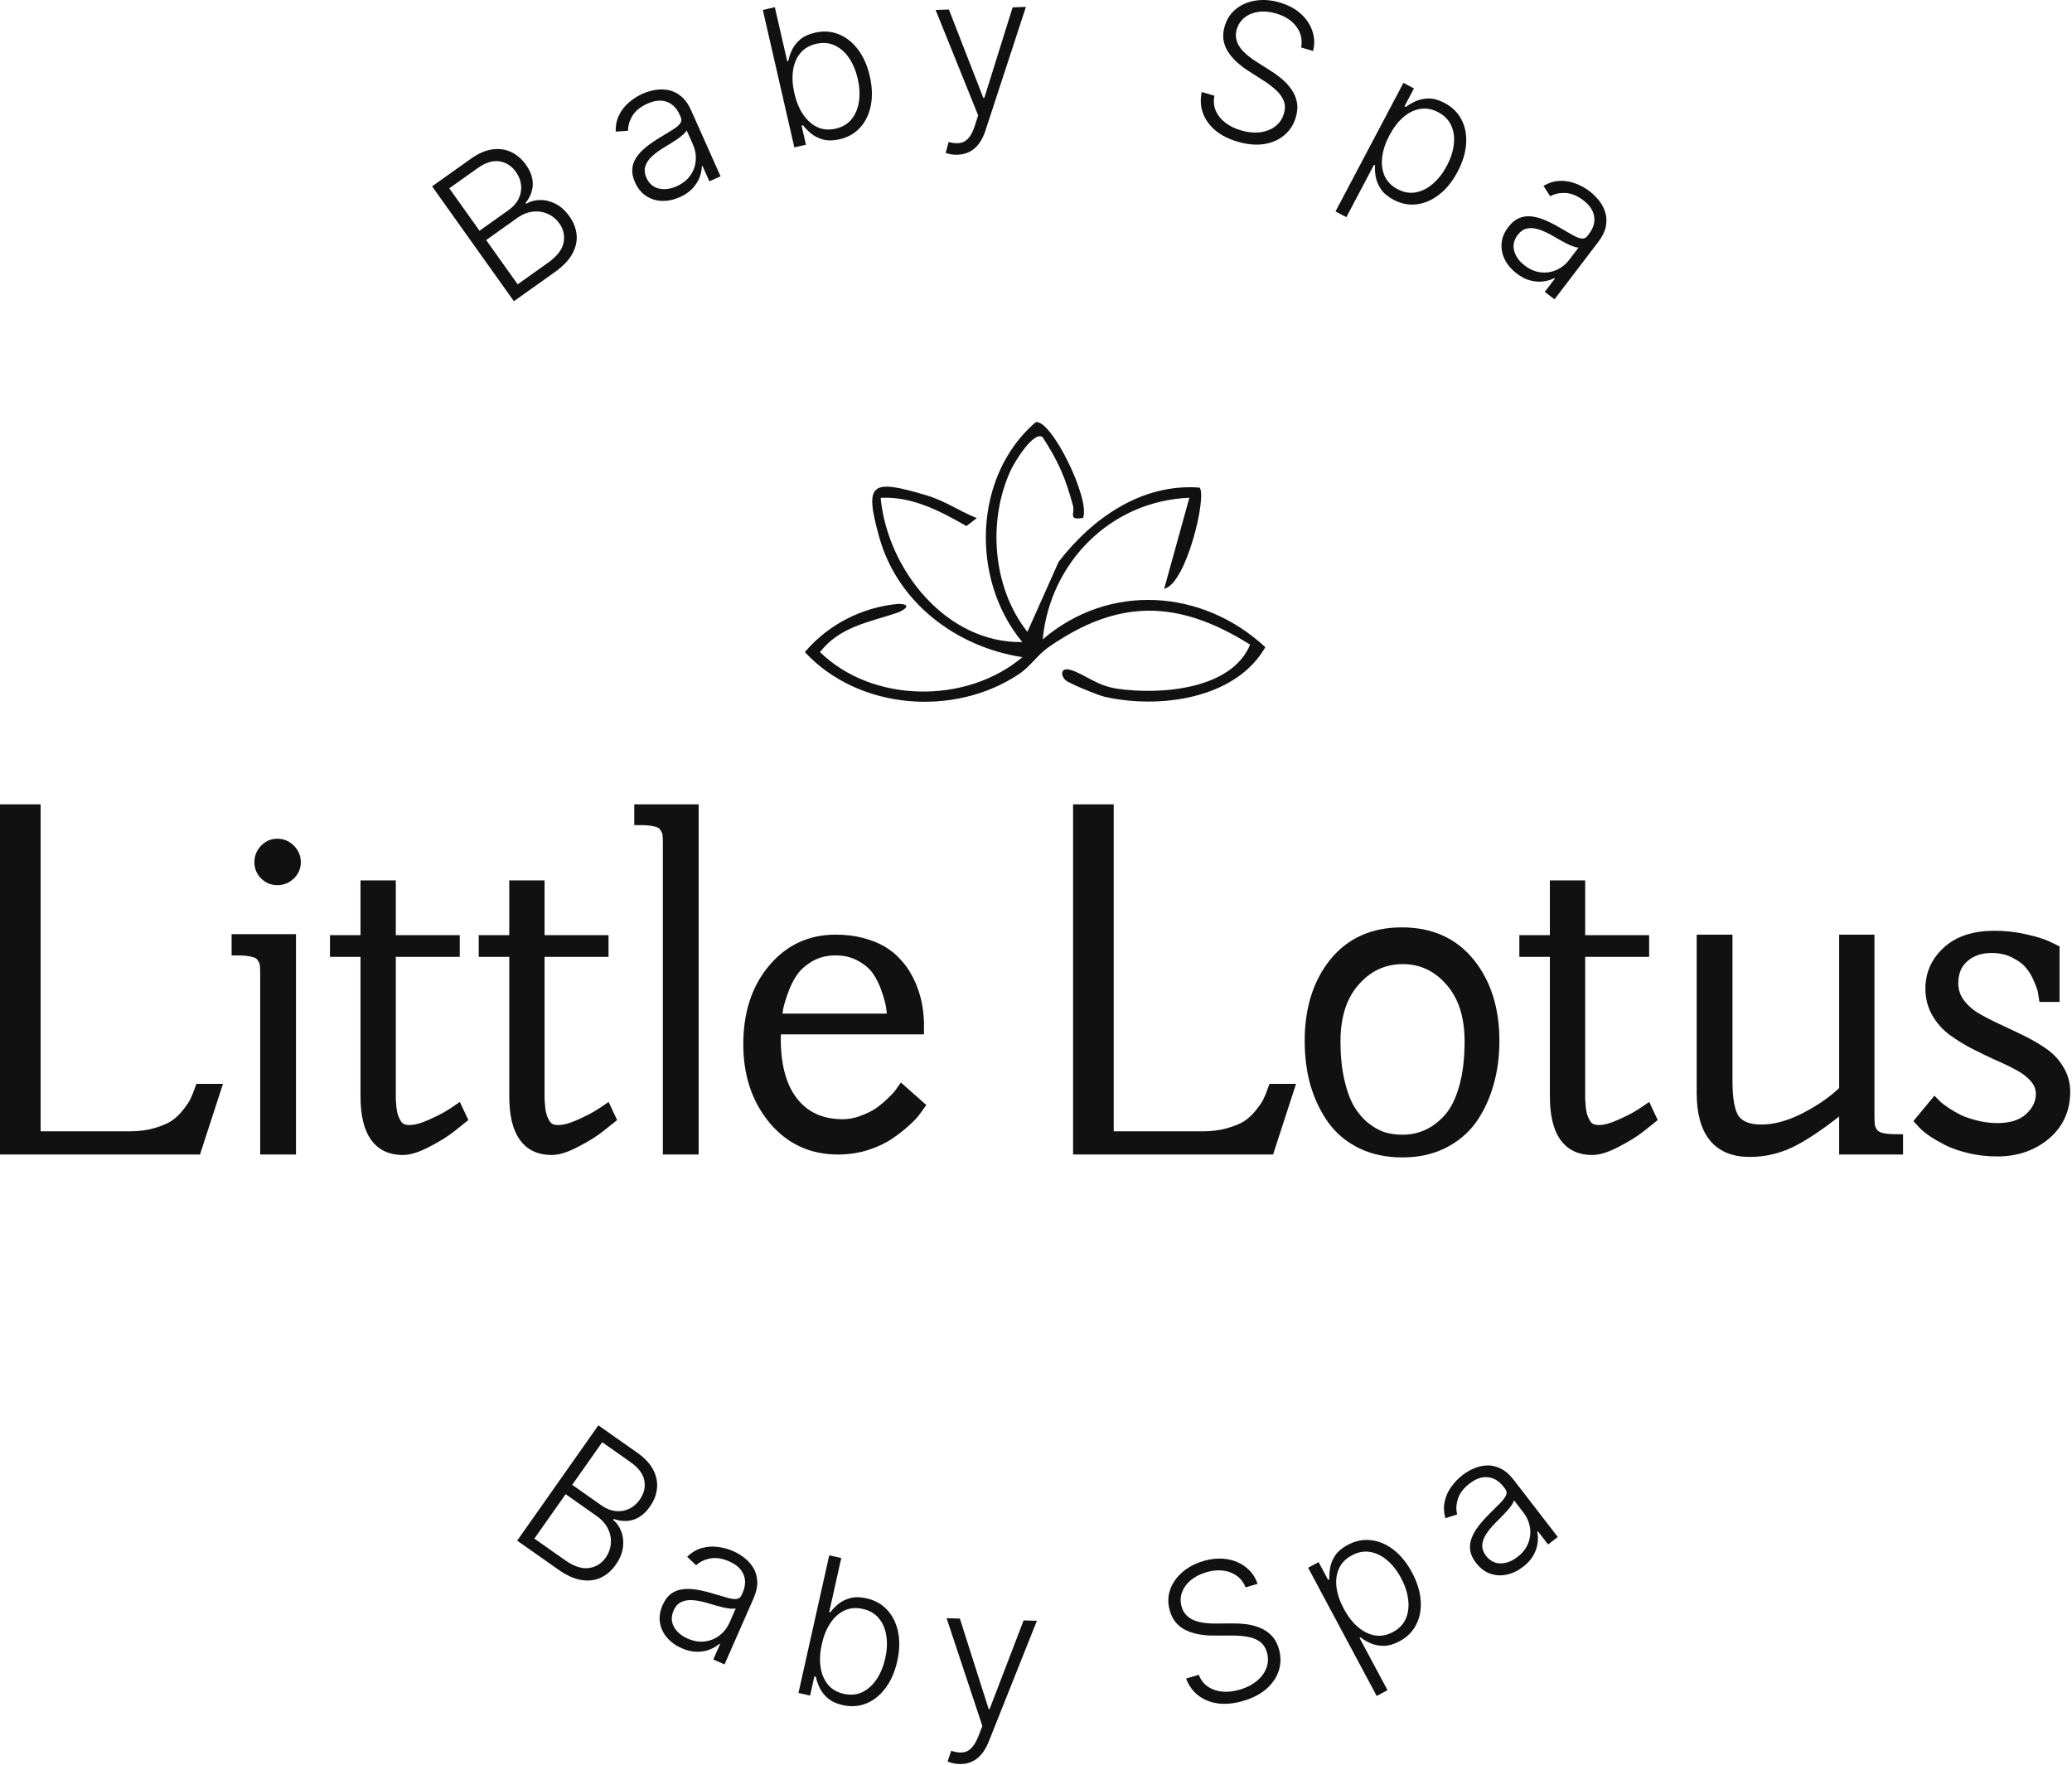
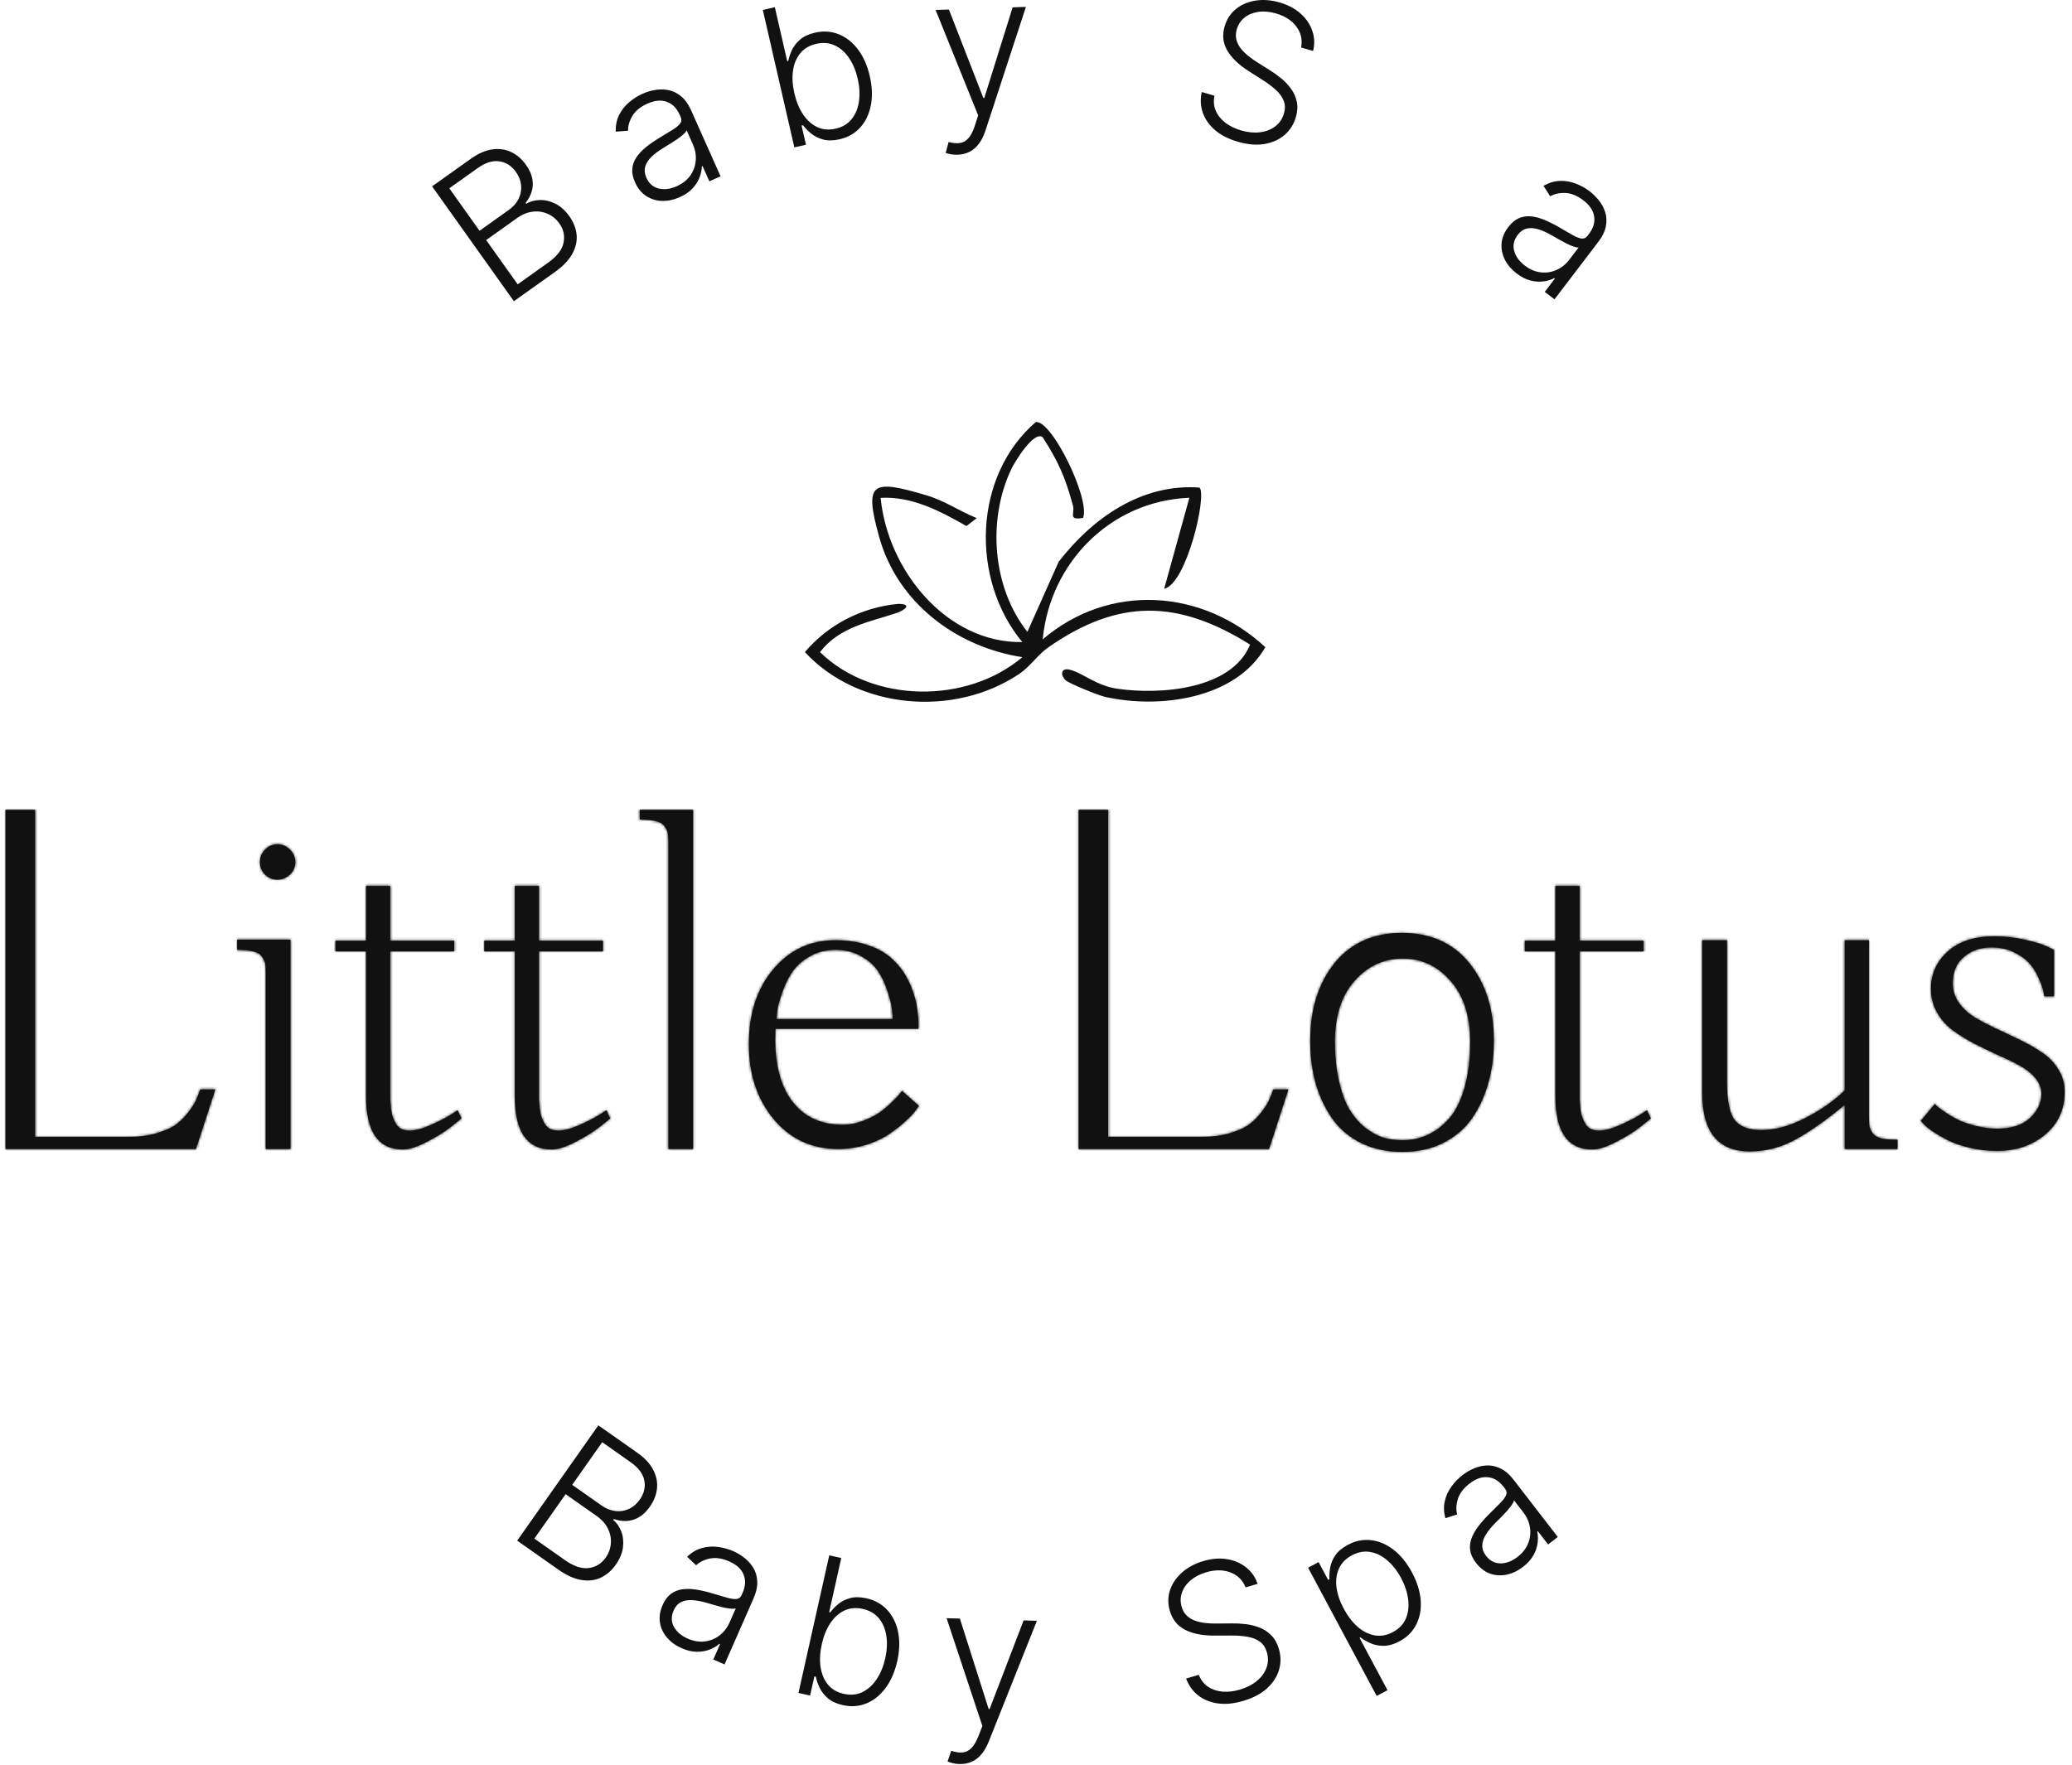
<svg xmlns="http://www.w3.org/2000/svg" width="805" height="686" viewBox="0 0 805 686" fill="none">
  <path d="M199.653 117.05L167.875 72.414L182.936 61.692C185.842 59.623 188.623 58.41 191.279 58.051C193.951 57.682 196.399 58.03 198.624 59.095C200.849 60.16 202.758 61.811 204.351 64.049C205.675 65.909 206.495 67.722 206.812 69.489C207.129 71.256 207.039 72.929 206.543 74.508C206.047 76.087 205.267 77.529 204.204 78.834L204.452 79.183C205.963 78.26 207.72 77.776 209.723 77.729C211.715 77.668 213.727 78.141 215.757 79.147C217.787 80.154 219.61 81.791 221.223 84.057C222.827 86.309 223.758 88.679 224.017 91.165C224.267 93.637 223.714 96.121 222.361 98.617C221.011 101.089 218.738 103.462 215.542 105.738L199.653 117.05ZM201.122 110.487L212.935 102.077C216.378 99.625 218.378 97.052 218.934 94.357C219.504 91.653 218.967 89.145 217.322 86.835C216.112 85.135 214.601 83.889 212.79 83.099C210.983 82.283 209.042 82.001 206.966 82.253C204.905 82.495 202.872 83.329 200.867 84.757L188.88 93.29L201.122 110.487ZM186.304 89.673L197.659 81.588C199.417 80.337 200.699 78.877 201.504 77.209C202.309 75.541 202.626 73.805 202.457 71.998C202.288 70.192 201.619 68.468 200.45 66.826C198.764 64.458 196.623 63.081 194.028 62.695C191.422 62.295 188.594 63.181 185.542 65.354L174.558 73.174L186.304 89.673Z" fill="#111111" />
  <path d="M264.083 76.621C261.819 77.631 259.554 78.114 257.288 78.07C255.016 78.009 252.951 77.387 251.095 76.203C249.232 75.003 247.763 73.198 246.688 70.787C245.859 68.93 245.512 67.21 245.646 65.627C245.78 64.044 246.308 62.558 247.232 61.17C248.156 59.782 249.392 58.459 250.94 57.202C252.489 55.945 254.264 54.714 256.265 53.509C258.25 52.311 259.924 51.291 261.287 50.449C262.666 49.6 263.643 48.793 264.22 48.028C264.797 47.263 264.874 46.408 264.453 45.463L264.061 44.583C262.92 42.026 261.257 40.356 259.072 39.572C256.896 38.766 254.383 38.998 251.532 40.27C248.828 41.475 246.886 43.054 245.706 45.006C244.543 46.951 243.978 48.882 244.013 50.8L239.219 51.151C239.151 48.721 239.594 46.561 240.547 44.671C241.494 42.764 242.776 41.128 244.393 39.763C246.003 38.38 247.761 37.264 249.667 36.414C251.1 35.775 252.674 35.298 254.389 34.982C256.12 34.66 257.86 34.664 259.61 34.997C261.352 35.314 263.006 36.109 264.57 37.384C266.128 38.642 267.466 40.526 268.584 43.035L279.95 68.519L275.601 70.459L272.953 64.522L272.684 64.641C272.657 65.981 272.363 67.402 271.801 68.902C271.24 70.402 270.335 71.831 269.085 73.189C267.835 74.547 266.168 75.691 264.083 76.621ZM262.893 72.377C265.206 71.345 266.981 69.939 268.217 68.157C269.454 66.375 270.15 64.434 270.307 62.333C270.473 60.208 270.098 58.12 269.183 56.067L266.763 50.643C266.576 51.098 266.153 51.618 265.497 52.204C264.856 52.782 264.083 53.391 263.177 54.03C262.279 54.645 261.371 55.235 260.452 55.801C259.532 56.368 258.704 56.874 257.965 57.321C255.964 58.526 254.337 59.739 253.086 60.961C251.834 62.184 251.027 63.461 250.665 64.795C250.295 66.112 250.448 67.528 251.124 69.043C252.141 71.323 253.744 72.727 255.932 73.255C258.113 73.767 260.434 73.474 262.893 72.377Z" fill="#111111" />
  <path d="M308.614 57.272L296.367 3.867L301.035 2.796L305.849 23.788L306.266 23.693C306.512 22.373 306.977 20.968 307.66 19.475C308.359 17.979 309.411 16.622 310.815 15.403C312.233 14.163 314.167 13.262 316.618 12.7C319.904 11.946 322.989 12.154 325.874 13.322C328.755 14.473 331.247 16.445 333.352 19.238C335.452 22.014 336.975 25.462 337.919 29.582C338.868 33.719 339.004 37.504 338.327 40.934C337.667 44.361 336.293 47.229 334.206 49.537C332.136 51.842 329.467 53.369 326.199 54.118C323.765 54.676 321.631 54.708 319.798 54.214C317.982 53.715 316.432 52.945 315.151 51.903C313.865 50.844 312.813 49.768 311.995 48.674L311.421 48.806L313.125 56.238L308.614 57.272ZM308.617 36.219C309.358 39.452 310.494 42.211 312.025 44.495C313.568 46.758 315.407 48.395 317.542 49.406C319.691 50.395 322.06 50.593 324.65 49.999C327.31 49.389 329.394 48.143 330.902 46.26C332.406 44.36 333.349 42.048 333.731 39.326C334.113 36.603 333.947 33.686 333.234 30.574C332.528 27.497 331.414 24.834 329.892 22.584C328.387 20.331 326.548 18.694 324.374 17.674C322.196 16.636 319.769 16.424 317.092 17.038C314.484 17.636 312.429 18.848 310.926 20.675C309.437 22.48 308.498 24.727 308.108 27.415C307.714 30.085 307.883 33.02 308.617 36.219Z" fill="#111111" />
  <path d="M372.037 60.123C371.093 60.156 370.207 60.097 369.381 59.947C368.555 59.796 367.898 59.623 367.409 59.425L368.549 55.183C370.188 55.627 371.638 55.756 372.899 55.57C374.16 55.402 375.264 54.793 376.209 53.743C377.156 52.712 377.977 51.149 378.673 49.055L380.027 44.833L363.502 3.878L368.662 3.702L382.045 38.071L382.419 38.058L393.422 2.855L398.582 2.678L382.829 50.84C382.166 52.844 381.322 54.523 380.298 55.879C379.274 57.252 378.069 58.284 376.683 58.974C375.315 59.681 373.767 60.064 372.037 60.123Z" fill="#111111" />
  <path d="M505.503 18.454C506.063 15.441 505.448 12.736 503.655 10.339C501.863 7.942 499.229 6.238 495.752 5.227C493.303 4.515 491.023 4.308 488.912 4.604C486.819 4.905 485.024 5.647 483.529 6.828C482.056 7.997 481.046 9.524 480.498 11.408C480.095 12.795 480.041 14.098 480.337 15.317C480.633 16.536 481.176 17.669 481.967 18.717C482.781 19.752 483.727 20.714 484.806 21.604C485.902 22.498 487.031 23.309 488.194 24.038L493.28 27.244C494.824 28.194 496.331 29.273 497.8 30.48C499.269 31.687 500.538 33.041 501.607 34.54C502.698 36.028 503.433 37.681 503.815 39.501C504.218 41.308 504.101 43.308 503.463 45.5C502.647 48.309 501.185 50.624 499.077 52.444C496.968 54.264 494.361 55.438 491.255 55.965C488.153 56.475 484.701 56.177 480.899 55.072C477.32 54.031 474.383 52.537 472.089 50.588C469.8 48.623 468.208 46.367 467.313 43.823C466.418 41.278 466.28 38.591 466.898 35.761L471.831 37.196C471.4 39.318 471.574 41.272 472.355 43.059C473.136 44.847 474.376 46.396 476.075 47.707C477.779 49.001 479.813 49.992 482.176 50.679C484.797 51.441 487.253 51.681 489.545 51.4C491.859 51.107 493.827 50.342 495.45 49.105C497.095 47.856 498.224 46.178 498.836 44.071C499.354 42.29 499.325 40.666 498.748 39.198C498.177 37.713 497.18 36.318 495.758 35.013C494.353 33.713 492.655 32.43 490.664 31.164L484.907 27.484C481.138 25.051 478.431 22.416 476.785 19.579C475.14 16.741 474.808 13.636 475.788 10.262C476.61 7.436 478.086 5.171 480.215 3.469C482.367 1.754 484.91 0.673 487.845 0.226C490.802 -0.233 493.898 0.008 497.135 0.949C500.407 1.9 503.127 3.341 505.296 5.271C507.465 7.202 508.98 9.435 509.84 11.97C510.723 14.492 510.827 17.105 510.153 19.806L505.503 18.454Z" fill="#111111" />
-   <path d="M518.863 82.172L545.25 32.208L549.343 34.37L545.682 41.301L546.179 41.564C547.258 40.742 548.539 39.996 550.022 39.327C551.514 38.642 553.193 38.289 555.06 38.267C556.944 38.253 558.997 38.833 561.221 40.007C564.218 41.59 566.419 43.761 567.826 46.521C569.257 49.274 569.849 52.39 569.604 55.871C569.383 59.345 568.286 62.951 566.312 66.689C564.33 70.442 561.962 73.398 559.209 75.554C556.472 77.719 553.56 78.995 550.472 79.381C547.399 79.775 544.38 79.19 541.415 77.624C539.223 76.466 537.594 75.101 536.528 73.53C535.477 71.967 534.799 70.368 534.492 68.733C534.21 67.092 534.115 65.59 534.21 64.227L533.831 64.027L523.074 84.396L518.863 82.172ZM539.806 52.6C538.257 55.533 537.316 58.364 536.984 61.094C536.676 63.815 537.001 66.256 537.958 68.416C538.939 70.568 540.605 72.264 542.955 73.505C545.368 74.78 547.752 75.192 550.108 74.742C552.488 74.284 554.711 73.149 556.778 71.336C558.861 69.531 560.647 67.217 562.138 64.394C563.613 61.602 564.508 58.858 564.823 56.16C565.154 53.471 564.829 51.03 563.849 48.838C562.877 46.63 561.176 44.885 558.747 43.602C556.382 42.353 554.033 41.93 551.703 42.333C549.38 42.72 547.194 43.804 545.144 45.586C543.118 47.36 541.338 49.698 539.806 52.6Z" fill="#111111" />
  <path d="M589.232 106.265C587.26 104.762 585.751 103.006 584.704 100.996C583.668 98.972 583.225 96.862 583.375 94.666C583.535 92.455 584.416 90.301 586.016 88.202C587.249 86.585 588.592 85.456 590.046 84.815C591.499 84.174 593.057 83.926 594.718 84.071C596.379 84.216 598.132 84.667 599.978 85.424C601.823 86.181 603.754 87.149 605.771 88.328C607.773 89.496 609.471 90.477 610.863 91.269C612.269 92.072 613.446 92.544 614.394 92.683C615.342 92.823 616.129 92.481 616.756 91.659L617.34 90.893C619.039 88.666 619.708 86.406 619.348 84.113C619.013 81.817 617.605 79.722 615.123 77.829C612.769 76.034 610.452 75.086 608.173 74.986C605.909 74.896 603.943 75.326 602.277 76.276L599.671 72.237C601.772 71.012 603.88 70.366 605.996 70.297C608.123 70.214 610.173 70.555 612.147 71.32C614.131 72.071 615.953 73.079 617.612 74.345C618.86 75.296 620.034 76.449 621.132 77.803C622.245 79.167 623.075 80.697 623.621 82.392C624.178 84.073 624.273 85.906 623.903 87.89C623.545 89.86 622.533 91.937 620.868 94.121L603.947 116.309L600.16 113.422L604.102 108.252L603.868 108.074C602.679 108.692 601.291 109.114 599.706 109.341C598.12 109.567 596.432 109.457 594.641 109.011C592.85 108.565 591.047 107.65 589.232 106.265ZM592.387 103.187C594.401 104.723 596.486 105.607 598.642 105.838C600.798 106.069 602.836 105.75 604.755 104.881C606.699 104.008 608.353 102.678 609.715 100.892L613.317 96.169C612.828 96.222 612.169 96.101 611.34 95.805C610.526 95.52 609.621 95.133 608.626 94.644C607.656 94.151 606.702 93.636 605.765 93.101C604.827 92.566 603.986 92.081 603.24 91.647C601.223 90.468 599.379 89.621 597.706 89.109C596.034 88.596 594.525 88.5 593.182 88.821C591.848 89.128 590.679 89.941 589.673 91.26C588.159 93.245 587.695 95.325 588.28 97.498C588.876 99.658 590.245 101.554 592.387 103.187Z" fill="#111111" />
  <path d="M200.931 598.677L232.466 553.87L247.584 564.51C250.501 566.563 252.57 568.783 253.792 571.169C255.027 573.566 255.513 575.99 255.248 578.443C254.983 580.896 254.06 583.245 252.48 585.491C251.166 587.358 249.728 588.735 248.167 589.621C246.605 590.506 244.998 590.978 243.343 591.035C241.689 591.092 240.07 590.836 238.486 590.267L238.24 590.617C239.612 591.735 240.653 593.231 241.363 595.105C242.083 596.964 242.305 599.018 242.031 601.267C241.756 603.517 240.818 605.779 239.217 608.055C237.626 610.315 235.701 611.981 233.442 613.053C231.193 614.109 228.667 614.414 225.863 613.967C223.083 613.516 220.089 612.161 216.88 609.903L200.931 598.677ZM207.609 597.881L219.467 606.227C222.924 608.66 226.015 609.691 228.741 609.319C231.482 608.958 233.668 607.618 235.301 605.298C236.502 603.592 237.174 601.753 237.318 599.782C237.486 597.807 237.107 595.883 236.18 594.009C235.267 592.145 233.804 590.505 231.791 589.088L219.758 580.619L207.609 597.881ZM222.314 576.987L233.713 585.01C235.477 586.252 237.28 586.975 239.121 587.18C240.961 587.385 242.705 587.107 244.352 586.347C246 585.587 247.403 584.383 248.563 582.735C250.237 580.357 250.824 577.881 250.325 575.305C249.836 572.715 248.06 570.341 244.997 568.186L233.97 560.425L222.314 576.987Z" fill="#111111" />
  <path d="M264.826 640.47C262.556 639.473 260.676 638.12 259.186 636.413C257.703 634.69 256.776 632.744 256.405 630.574C256.041 628.388 256.39 626.086 257.452 623.67C258.27 621.808 259.31 620.395 260.571 619.43C261.833 618.465 263.289 617.857 264.937 617.608C266.586 617.358 268.396 617.384 270.368 617.686C272.339 617.987 274.444 618.474 276.682 619.145C278.903 619.81 280.783 620.363 282.322 620.806C283.878 621.256 285.133 621.437 286.087 621.35C287.041 621.263 287.726 620.745 288.142 619.798L288.53 618.917C289.656 616.353 289.775 613.999 288.886 611.855C288.021 609.702 286.159 607.997 283.302 606.741C280.591 605.55 278.116 605.174 275.878 605.612C273.656 606.058 271.847 606.939 270.451 608.254L266.968 604.941C268.721 603.256 270.618 602.132 272.659 601.567C274.706 600.987 276.779 600.836 278.877 601.115C280.983 601.378 282.991 601.929 284.901 602.769C286.338 603.4 287.75 604.245 289.136 605.302C290.538 606.366 291.705 607.658 292.635 609.177C293.572 610.68 294.094 612.439 294.202 614.454C294.317 616.453 293.823 618.71 292.717 621.224L281.491 646.771L277.131 644.855L279.747 638.903L279.477 638.785C278.467 639.665 277.218 640.402 275.73 640.995C274.242 641.588 272.575 641.878 270.729 641.866C268.884 641.854 266.916 641.389 264.826 640.47ZM267.169 636.736C269.487 637.755 271.722 638.123 273.872 637.841C276.022 637.558 277.928 636.769 279.588 635.473C281.273 634.167 282.567 632.486 283.471 630.428L285.86 624.991C285.398 625.158 284.729 625.195 283.853 625.102C282.995 625.017 282.024 624.854 280.942 624.612C279.883 624.361 278.836 624.086 277.798 623.786C276.761 623.486 275.829 623.213 275.002 622.966C272.765 622.295 270.773 621.906 269.027 621.801C267.281 621.696 265.792 621.958 264.561 622.586C263.338 623.198 262.393 624.263 261.725 625.781C260.721 628.067 260.758 630.198 261.839 632.173C262.926 634.131 264.703 635.652 267.169 636.736Z" fill="#111111" />
  <path d="M310.214 657.861L322.175 604.391L326.848 605.436L322.147 626.453L322.565 626.547C323.355 625.463 324.38 624.394 325.639 623.342C326.916 622.293 328.45 621.521 330.242 621.027C332.055 620.518 334.189 620.539 336.643 621.088C339.933 621.823 342.628 623.34 344.727 625.637C346.831 627.917 348.231 630.771 348.926 634.198C349.626 637.608 349.514 641.375 348.591 645.5C347.665 649.643 346.157 653.116 344.067 655.92C341.995 658.728 339.52 660.724 336.642 661.908C333.781 663.096 330.714 663.324 327.442 662.592C325.005 662.047 323.066 661.156 321.625 659.92C320.201 658.688 319.135 657.325 318.427 655.833C317.723 654.323 317.237 652.898 316.97 651.559L316.396 651.431L314.731 658.871L310.214 657.861ZM319.289 638.864C318.565 642.101 318.401 645.08 318.798 647.801C319.216 650.508 320.17 652.777 321.661 654.61C323.173 656.428 325.226 657.628 327.82 658.208C330.483 658.803 332.9 658.577 335.072 657.527C337.248 656.46 339.095 654.781 340.613 652.488C342.131 650.196 343.239 647.492 343.935 644.377C344.625 641.296 344.767 638.412 344.362 635.727C343.975 633.045 343.021 630.775 341.499 628.918C339.981 627.043 337.882 625.806 335.201 625.206C332.59 624.622 330.213 624.831 328.07 625.832C325.949 626.819 324.133 628.442 322.623 630.699C321.116 632.94 320.005 635.661 319.289 638.864Z" fill="#111111" />
  <path d="M372.729 685.479C371.784 685.452 370.904 685.337 370.09 685.135C369.275 684.933 368.63 684.718 368.154 684.49L369.56 680.329C371.168 680.875 372.607 681.095 373.877 680.989C375.146 680.901 376.286 680.363 377.296 679.375C378.305 678.405 379.223 676.897 380.05 674.852L381.669 670.723L367.762 628.807L372.923 628.957L384.109 664.103L384.483 664.113L397.687 629.675L402.848 629.825L384.086 676.896C383.297 678.853 382.349 680.476 381.241 681.765C380.133 683.071 378.865 684.024 377.438 684.625C376.028 685.245 374.459 685.529 372.729 685.479Z" fill="#111111" />
  <path d="M483.945 616.838C482.788 613.999 480.807 612.056 478.004 611.009C475.2 609.961 472.063 609.951 468.592 610.98C466.146 611.705 464.116 612.762 462.5 614.153C460.902 615.538 459.793 617.132 459.173 618.934C458.566 620.714 458.541 622.544 459.099 624.425C459.51 625.81 460.169 626.936 461.076 627.802C461.984 628.667 463.054 629.327 464.286 629.78C465.53 630.211 466.846 630.51 468.234 630.675C469.64 630.835 471.029 630.907 472.4 630.891L478.412 630.839C480.225 630.804 482.076 630.897 483.965 631.119C485.853 631.34 487.652 631.793 489.362 632.477C491.084 633.139 492.596 634.132 493.901 635.457C495.217 636.759 496.199 638.505 496.848 640.694C497.68 643.499 497.7 646.236 496.911 648.907C496.121 651.578 494.562 653.975 492.233 656.098C489.9 658.203 486.835 659.819 483.038 660.944C479.464 662.003 476.186 662.333 473.202 661.934C470.214 661.518 467.656 660.481 465.528 658.823C463.399 657.166 461.831 654.98 460.821 652.266L465.746 650.806C466.531 652.824 467.734 654.374 469.357 655.456C470.98 656.538 472.86 657.171 474.999 657.356C477.132 657.523 479.378 657.257 481.738 656.558C484.355 655.782 486.551 654.657 488.327 653.182C490.116 651.684 491.358 649.976 492.055 648.058C492.764 646.118 492.806 644.097 492.183 641.993C491.656 640.215 490.753 638.864 489.475 637.941C488.191 637 486.599 636.365 484.697 636.036C482.812 635.702 480.689 635.54 478.33 635.551L471.498 635.567C467.012 635.558 463.31 634.804 460.392 633.306C457.474 631.809 455.516 629.375 454.517 626.007C453.681 623.185 453.698 620.482 454.569 617.899C455.453 615.293 457.008 613.009 459.235 611.046C461.475 609.062 464.211 607.591 467.443 606.633C470.709 605.665 473.776 605.406 476.645 605.858C479.513 606.31 481.995 607.37 484.089 609.038C486.195 610.683 487.695 612.824 488.588 615.461L483.945 616.838Z" fill="#111111" />
  <path d="M534.862 659.028L508.214 609.202L512.295 607.019L515.992 613.932L516.487 613.667C516.41 612.312 516.509 610.833 516.784 609.23C517.051 607.611 517.697 606.021 518.724 604.461C519.766 602.892 521.396 601.515 523.613 600.329C526.602 598.73 529.633 598.12 532.708 598.499C535.789 598.853 538.704 600.105 541.453 602.256C544.208 604.383 546.583 607.31 548.576 611.037C550.578 614.78 551.703 618.396 551.951 621.884C552.214 625.364 551.642 628.492 550.234 631.267C548.842 634.035 546.667 636.209 543.71 637.79C541.524 638.96 539.482 639.546 537.583 639.551C535.699 639.547 533.995 639.214 532.468 638.554C530.949 637.87 529.652 637.108 528.575 636.267L528.198 636.469L539.062 656.782L534.862 659.028ZM522.069 625.123C523.633 628.049 525.454 630.413 527.53 632.215C529.614 633.993 531.818 635.089 534.144 635.504C536.477 635.895 538.815 635.463 541.158 634.21C543.564 632.923 545.24 631.177 546.185 628.973C547.137 626.744 547.44 624.266 547.094 621.539C546.763 618.803 545.845 616.027 544.339 613.212C542.85 610.428 541.076 608.151 539.017 606.38C536.973 604.601 534.768 603.505 532.403 603.091C530.029 602.662 527.631 603.095 525.209 604.39C522.85 605.652 521.185 607.361 520.215 609.519C519.237 611.66 518.912 614.079 519.242 616.775C519.579 619.447 520.521 622.23 522.069 625.123Z" fill="#111111" />
  <path d="M591.709 608.866C589.746 610.381 587.658 611.383 585.446 611.873C583.223 612.35 581.07 612.231 578.987 611.517C576.894 610.789 575.041 609.381 573.429 607.291C572.187 605.681 571.444 604.091 571.202 602.521C570.959 600.951 571.123 599.383 571.694 597.816C572.265 596.249 573.155 594.672 574.364 593.086C575.573 591.5 577.008 589.886 578.67 588.244C580.317 586.612 581.704 585.227 582.83 584.088C583.97 582.938 584.731 581.923 585.111 581.044C585.492 580.165 585.366 579.316 584.734 578.496L584.146 577.734C582.435 575.517 580.426 574.285 578.118 574.038C575.813 573.766 573.425 574.584 570.954 576.49C568.61 578.299 567.094 580.291 566.406 582.465C565.733 584.629 565.639 586.639 566.125 588.495L561.548 589.965C560.909 587.619 560.831 585.415 561.313 583.354C561.784 581.278 562.645 579.386 563.896 577.678C565.135 575.956 566.581 574.458 568.233 573.183C569.476 572.224 570.893 571.39 572.485 570.679C574.091 569.958 575.784 569.553 577.563 569.465C579.331 569.362 581.126 569.746 582.946 570.617C584.756 571.473 586.5 572.989 588.177 575.164L605.223 597.257L601.452 600.166L597.481 595.019L597.248 595.198C597.537 596.507 597.585 597.957 597.393 599.547C597.201 601.137 596.657 602.739 595.762 604.353C594.867 605.967 593.516 607.472 591.709 608.866ZM589.553 605.021C591.558 603.474 592.952 601.689 593.734 599.666C594.517 597.644 594.737 595.593 594.394 593.514C594.055 591.41 593.199 589.469 591.827 587.69L588.198 582.987C588.123 583.473 587.835 584.078 587.335 584.802C586.849 585.515 586.24 586.289 585.51 587.123C584.782 587.932 584.038 588.72 583.278 589.486C582.518 590.253 581.832 590.94 581.219 591.548C579.558 593.19 578.263 594.753 577.334 596.235C576.405 597.718 575.922 599.149 575.884 600.531C575.834 601.898 576.317 603.238 577.33 604.551C578.855 606.528 580.743 607.516 582.994 607.513C585.235 607.497 587.421 606.666 589.553 605.021Z" fill="#111111" />
  <path d="M420.793 201.251C414.756 202.254 417.706 199.619 416.86 196.453C413.891 185.501 411.197 179.366 405.043 169.829C401.543 167.411 394.208 179.562 392.93 182.237C383.551 201.959 385.517 228.327 399.163 245.532L411.296 218.319C424.332 201.408 443.523 187.782 466.038 189.473C469.026 192.481 460.965 226.931 452.293 228.799L462.085 193.425C431.509 194.664 407.972 218.554 405.102 248.462C430.86 226.42 467.099 228.74 491.6 251.49C479.979 271.802 450.012 275.578 429.032 270.721C426.652 270.17 415.071 265.49 413.891 264.232C411.728 261.931 412.416 259.316 415.857 260.299C421.343 261.872 425.905 266.434 434.105 267.634C450.543 270.033 478.445 268.086 485.681 250.487C457.563 232.889 434.459 232.574 407.206 251.608C403.076 254.499 400.323 258.982 395.899 261.931C370.77 278.763 333.489 275.833 312.705 253.398C321.809 242.642 334.924 235.956 349.003 234.659C354.843 234.718 351.166 237.234 348.511 238.139C337.677 241.796 326.193 243.527 318.584 253.398C339.034 273.375 375.646 273.631 397.197 255.364C371.517 251.412 348.688 234.206 341.59 208.723C335.651 187.388 338.503 186.11 359.837 192.442C367.368 194.683 372.5 198.537 379.5 201.33L375.469 204.417C365.244 198.596 354.39 192.796 342.14 193.464C344.854 221.543 367.781 249.996 397.177 249.504C376.944 225.083 378.104 184.95 402.388 164.029C408.503 162.927 423.664 193.917 420.793 201.231V201.251Z" fill="#111111" />
  <mask id="path-4-outside-1_23_162" maskUnits="userSpaceOnUse" x="-0.848" y="311.703" width="806" height="139" fill="black">
-     <rect fill="white" x="-0.848" y="311.703" width="806" height="139" />
    <path d="M2.152 446.48V314.703H13.636V441.774H50.345C54.11 441.774 57.499 441.335 60.511 440.456C63.586 439.578 66.033 438.542 67.853 437.35C69.672 436.095 71.304 434.558 72.747 432.738C74.253 430.855 75.32 429.255 75.948 427.937C76.575 426.62 77.203 425.082 77.83 423.325H83.666L76.136 446.48H2.152Z" />
    <path d="M103.244 446.48V378.333C103.244 376.638 103.181 375.383 103.056 374.568C102.93 373.752 102.523 372.842 101.832 371.838C101.205 370.834 100.107 370.144 98.538 369.767C96.969 369.328 94.836 369.108 92.137 369.108V365.155H112.845V446.48H103.244ZM102.962 339.835C101.644 338.517 100.985 336.917 100.985 335.034C100.985 333.152 101.644 331.52 102.962 330.14C104.28 328.759 105.88 328.069 107.762 328.069C109.645 328.069 111.276 328.759 112.657 330.14C114.037 331.52 114.728 333.152 114.728 335.034C114.728 336.917 114.037 338.517 112.657 339.835C111.276 341.153 109.645 341.812 107.762 341.812C105.88 341.812 104.28 341.153 102.962 339.835Z" />
    <path d="M151.625 344.259V365.531H176.475V369.673H151.625V423.325C151.625 424.894 151.625 426.18 151.625 427.184C151.688 428.188 151.782 429.412 151.908 430.855C152.096 432.236 152.347 433.365 152.661 434.244C152.974 435.06 153.382 435.907 153.884 436.785C154.449 437.664 155.171 438.323 156.049 438.762C156.928 439.138 157.963 439.327 159.155 439.327C161.352 439.327 164.081 438.605 167.344 437.162C170.67 435.656 173.023 434.463 174.404 433.585C175.847 432.706 176.977 431.985 177.792 431.42L179.298 434.62L175.533 437.632C172.961 439.703 169.76 441.711 165.932 443.656C162.167 445.664 159.03 446.668 156.52 446.668C146.982 446.668 142.213 439.766 142.213 425.961V369.673H130.353V365.531H142.213V344.259H151.625Z" />
    <path d="M209.419 344.259V365.531H234.268V369.673H209.419V423.325C209.419 424.894 209.419 426.18 209.419 427.184C209.482 428.188 209.576 429.412 209.701 430.855C209.89 432.236 210.141 433.365 210.454 434.244C210.768 435.06 211.176 435.907 211.678 436.785C212.243 437.664 212.964 438.323 213.843 438.762C214.721 439.138 215.757 439.327 216.949 439.327C219.145 439.327 221.875 438.605 225.138 437.162C228.464 435.656 230.817 434.463 232.198 433.585C233.641 432.706 234.77 431.985 235.586 431.42L237.092 434.62L233.327 437.632C230.754 439.703 227.554 441.711 223.726 443.656C219.961 445.664 216.824 446.668 214.313 446.668C204.775 446.668 200.006 439.766 200.006 425.961V369.673H188.146V365.531H200.006V344.259H209.419Z" />
    <path d="M259.682 446.48V327.693C259.682 325.998 259.62 324.743 259.494 323.928C259.369 323.112 258.961 322.202 258.271 321.198C257.643 320.194 256.545 319.504 254.976 319.127C253.407 318.688 251.274 318.468 248.576 318.468V314.703H269.283V446.48H259.682Z" />
    <path d="M324.63 365.343C328.332 365.343 331.721 365.751 334.795 366.567C337.87 367.383 340.474 368.418 342.608 369.673C344.741 370.928 346.624 372.465 348.256 374.285C349.95 376.105 351.268 377.925 352.209 379.745C353.213 381.502 354.06 383.415 354.75 385.486C355.44 387.557 355.911 389.345 356.162 390.851C356.413 392.358 356.601 393.895 356.727 395.464C356.852 397.032 356.884 398.068 356.821 398.57C356.821 399.072 356.821 399.48 356.821 399.793H301.286C301.224 401.111 301.192 402.398 301.192 403.653C301.192 413.818 303.263 421.756 307.405 427.467C312.048 433.867 318.731 437.068 327.454 437.068C329.964 437.068 332.474 436.597 334.984 435.656C337.556 434.714 339.69 433.679 341.384 432.55C343.079 431.357 344.71 430.008 346.279 428.502C347.848 426.996 348.852 425.961 349.291 425.396C349.793 424.768 350.169 424.266 350.42 423.89L357.009 429.726L355.786 431.42C354.97 432.612 353.652 434.024 351.832 435.656C350.075 437.287 348.004 438.919 345.62 440.55C343.298 442.182 340.349 443.594 336.772 444.786C333.195 445.915 329.462 446.48 325.571 446.48C315.343 446.48 306.997 442.59 300.533 434.809C294.133 427.027 290.932 417.364 290.932 405.818C290.932 393.895 294.101 384.168 300.439 376.638C306.777 369.108 314.841 365.343 324.63 365.343ZM301.663 396.028H346.844C346.844 394.899 346.718 393.487 346.467 391.793C346.279 390.098 345.714 387.871 344.773 385.11C343.894 382.286 342.702 379.745 341.196 377.486C339.753 375.226 337.588 373.281 334.701 371.65C331.815 369.955 328.458 369.108 324.63 369.108C320.865 369.108 317.508 369.955 314.558 371.65C311.672 373.344 309.444 375.321 307.875 377.58C306.369 379.776 305.114 382.286 304.11 385.11C303.106 387.934 302.447 390.161 302.134 391.793C301.882 393.424 301.726 394.836 301.663 396.028Z" />
    <path d="M419.057 446.48V314.703H430.541V441.774H467.25C471.015 441.774 474.404 441.335 477.416 440.456C480.491 439.578 482.938 438.542 484.758 437.35C486.578 436.095 488.209 434.558 489.652 432.738C491.158 430.855 492.225 429.255 492.853 427.937C493.48 426.62 494.108 425.082 494.735 423.325H500.571L493.041 446.48H419.057Z" />
    <path d="M544.622 362.519C555.792 362.519 564.546 366.441 570.884 374.285C577.221 382.129 580.39 392.201 580.39 404.5C580.39 410.461 579.637 416.015 578.131 421.16C576.688 426.243 574.554 430.792 571.731 434.809C568.907 438.762 565.173 441.899 560.53 444.221C555.949 446.48 550.709 447.61 544.81 447.61C538.849 447.61 533.547 446.48 528.903 444.221C524.26 441.899 520.526 438.762 517.702 434.809C514.878 430.792 512.713 426.243 511.207 421.16C509.764 416.015 509.042 410.461 509.042 404.5C509.042 392.201 512.18 382.129 518.455 374.285C524.793 366.441 533.515 362.519 544.622 362.519ZM544.81 443.092C548.262 443.092 551.462 442.433 554.411 441.115C557.423 439.797 560.216 437.726 562.789 434.903C565.361 432.079 567.401 428.094 568.907 422.949C570.413 417.74 571.166 411.653 571.166 404.688C571.166 394.711 568.624 386.867 563.542 381.156C558.522 375.383 552.341 372.497 544.999 372.497C537.594 372.497 531.35 375.383 526.268 381.156C521.185 386.867 518.643 394.711 518.643 404.688C518.643 410.336 519.145 415.387 520.149 419.842C521.153 424.298 522.471 427.969 524.103 430.855C525.797 433.679 527.774 436.032 530.033 437.915C532.354 439.797 534.708 441.146 537.092 441.962C539.539 442.715 542.112 443.092 544.81 443.092Z" />
    <path d="M613.711 344.259V365.531H638.561V369.673H613.711V423.325C613.711 424.894 613.711 426.18 613.711 427.184C613.774 428.188 613.868 429.412 613.994 430.855C614.182 432.236 614.433 433.365 614.747 434.244C615.06 435.06 615.468 435.907 615.97 436.785C616.535 437.664 617.257 438.323 618.135 438.762C619.014 439.138 620.049 439.327 621.241 439.327C623.438 439.327 626.167 438.605 629.43 437.162C632.756 435.656 635.109 434.463 636.49 433.585C637.933 432.706 639.062 431.985 639.878 431.42L641.384 434.62L637.619 437.632C635.046 439.703 631.846 441.711 628.018 443.656C624.253 445.664 621.116 446.668 618.606 446.668C609.068 446.668 604.298 439.766 604.298 425.961V369.673H592.439V365.531H604.298V344.259H613.711Z" />
    <path d="M726.098 365.343V433.679C726.098 435.373 726.161 436.628 726.286 437.444C726.412 438.26 726.788 439.17 727.416 440.174C728.106 441.178 729.236 441.899 730.805 442.339C732.373 442.715 734.507 442.903 737.205 442.903V446.48H716.686V429.349C709.218 435.499 702.723 440.048 697.201 442.998C691.742 445.947 685.938 447.422 679.788 447.422C667.489 447.422 661.339 439.829 661.339 424.643V365.343H670.94V420.125C670.94 427.718 671.975 432.801 674.046 435.373C676.117 437.883 679.537 439.138 684.306 439.138C689.703 439.138 695.476 437.538 701.625 434.338C707.775 431.138 712.795 427.592 716.686 423.702V365.343H726.098Z" />
    <path d="M746.241 435.562L751.7 428.973C751.951 429.224 752.297 429.569 752.736 430.008C753.238 430.447 754.305 431.232 755.936 432.361C757.568 433.428 759.262 434.401 761.019 435.279C762.776 436.095 765.004 436.848 767.702 437.538C770.463 438.228 773.224 438.574 775.985 438.574C781.444 438.574 785.649 437.224 788.598 434.526C791.61 431.765 793.116 428.596 793.116 425.019C793.116 422.823 792.332 420.784 790.763 418.901C789.194 417.019 787.123 415.387 784.551 414.007C782.041 412.626 779.248 411.277 776.173 409.959C773.161 408.579 770.118 407.104 767.043 405.535C764.031 403.966 761.239 402.241 758.666 400.358C756.156 398.476 754.116 396.154 752.548 393.393C750.979 390.632 750.194 387.557 750.194 384.168C750.194 378.521 752.359 373.72 756.689 369.767C761.019 365.814 767.074 363.837 774.856 363.837C778.934 363.837 782.888 364.276 786.716 365.155C790.606 366.033 793.461 366.912 795.281 367.79L798.011 369.108V387.181H794.246C794.183 386.679 794.057 386.02 793.869 385.204C793.744 384.325 793.21 382.788 792.269 380.592C791.39 378.395 790.261 376.481 788.88 374.85C787.563 373.156 785.555 371.618 782.856 370.238C780.221 368.857 777.177 368.167 773.726 368.167C769.334 368.167 765.725 369.422 762.902 371.932C760.078 374.379 758.666 377.768 758.666 382.098C758.666 384.859 759.45 387.369 761.019 389.628C762.651 391.887 764.721 393.801 767.231 395.37C769.804 396.876 772.628 398.35 775.703 399.793C778.84 401.237 781.947 402.711 785.021 404.217C788.159 405.723 790.983 407.355 793.493 409.112C796.065 410.806 798.136 412.971 799.705 415.607C801.337 418.18 802.152 421.066 802.152 424.266C802.152 431.106 799.611 436.66 794.528 440.927C789.445 445.131 783.264 447.233 775.985 447.233C772.283 447.233 768.706 446.825 765.255 446.01C761.866 445.194 759.042 444.221 756.783 443.092C754.587 441.962 752.642 440.833 750.947 439.703C749.316 438.574 748.124 437.601 747.371 436.785L746.241 435.562Z" />
  </mask>
  <path d="M2.152 446.48V314.703H13.636V441.774H50.345C54.11 441.774 57.499 441.335 60.511 440.456C63.586 439.578 66.033 438.542 67.853 437.35C69.672 436.095 71.304 434.558 72.747 432.738C74.253 430.855 75.32 429.255 75.948 427.937C76.575 426.62 77.203 425.082 77.83 423.325H83.666L76.136 446.48H2.152Z" fill="#111111" />
  <path d="M103.244 446.48V378.333C103.244 376.638 103.181 375.383 103.056 374.568C102.93 373.752 102.523 372.842 101.832 371.838C101.205 370.834 100.107 370.144 98.538 369.767C96.969 369.328 94.836 369.108 92.137 369.108V365.155H112.845V446.48H103.244ZM102.962 339.835C101.644 338.517 100.985 336.917 100.985 335.034C100.985 333.152 101.644 331.52 102.962 330.14C104.28 328.759 105.88 328.069 107.762 328.069C109.645 328.069 111.276 328.759 112.657 330.14C114.037 331.52 114.728 333.152 114.728 335.034C114.728 336.917 114.037 338.517 112.657 339.835C111.276 341.153 109.645 341.812 107.762 341.812C105.88 341.812 104.28 341.153 102.962 339.835Z" fill="#111111" />
  <path d="M151.625 344.259V365.531H176.475V369.673H151.625V423.325C151.625 424.894 151.625 426.18 151.625 427.184C151.688 428.188 151.782 429.412 151.908 430.855C152.096 432.236 152.347 433.365 152.661 434.244C152.974 435.06 153.382 435.907 153.884 436.785C154.449 437.664 155.171 438.323 156.049 438.762C156.928 439.138 157.963 439.327 159.155 439.327C161.352 439.327 164.081 438.605 167.344 437.162C170.67 435.656 173.023 434.463 174.404 433.585C175.847 432.706 176.977 431.985 177.792 431.42L179.298 434.62L175.533 437.632C172.961 439.703 169.76 441.711 165.932 443.656C162.167 445.664 159.03 446.668 156.52 446.668C146.982 446.668 142.213 439.766 142.213 425.961V369.673H130.353V365.531H142.213V344.259H151.625Z" fill="#111111" />
  <path d="M209.419 344.259V365.531H234.268V369.673H209.419V423.325C209.419 424.894 209.419 426.18 209.419 427.184C209.482 428.188 209.576 429.412 209.701 430.855C209.89 432.236 210.141 433.365 210.454 434.244C210.768 435.06 211.176 435.907 211.678 436.785C212.243 437.664 212.964 438.323 213.843 438.762C214.721 439.138 215.757 439.327 216.949 439.327C219.145 439.327 221.875 438.605 225.138 437.162C228.464 435.656 230.817 434.463 232.198 433.585C233.641 432.706 234.77 431.985 235.586 431.42L237.092 434.62L233.327 437.632C230.754 439.703 227.554 441.711 223.726 443.656C219.961 445.664 216.824 446.668 214.313 446.668C204.775 446.668 200.006 439.766 200.006 425.961V369.673H188.146V365.531H200.006V344.259H209.419Z" fill="#111111" />
  <path d="M259.682 446.48V327.693C259.682 325.998 259.62 324.743 259.494 323.928C259.369 323.112 258.961 322.202 258.271 321.198C257.643 320.194 256.545 319.504 254.976 319.127C253.407 318.688 251.274 318.468 248.576 318.468V314.703H269.283V446.48H259.682Z" fill="#111111" />
  <path d="M324.63 365.343C328.332 365.343 331.721 365.751 334.795 366.567C337.87 367.383 340.474 368.418 342.608 369.673C344.741 370.928 346.624 372.465 348.256 374.285C349.95 376.105 351.268 377.925 352.209 379.745C353.213 381.502 354.06 383.415 354.75 385.486C355.44 387.557 355.911 389.345 356.162 390.851C356.413 392.358 356.601 393.895 356.727 395.464C356.852 397.032 356.884 398.068 356.821 398.57C356.821 399.072 356.821 399.48 356.821 399.793H301.286C301.224 401.111 301.192 402.398 301.192 403.653C301.192 413.818 303.263 421.756 307.405 427.467C312.048 433.867 318.731 437.068 327.454 437.068C329.964 437.068 332.474 436.597 334.984 435.656C337.556 434.714 339.69 433.679 341.384 432.55C343.079 431.357 344.71 430.008 346.279 428.502C347.848 426.996 348.852 425.961 349.291 425.396C349.793 424.768 350.169 424.266 350.42 423.89L357.009 429.726L355.786 431.42C354.97 432.612 353.652 434.024 351.832 435.656C350.075 437.287 348.004 438.919 345.62 440.55C343.298 442.182 340.349 443.594 336.772 444.786C333.195 445.915 329.462 446.48 325.571 446.48C315.343 446.48 306.997 442.59 300.533 434.809C294.133 427.027 290.932 417.364 290.932 405.818C290.932 393.895 294.101 384.168 300.439 376.638C306.777 369.108 314.841 365.343 324.63 365.343ZM301.663 396.028H346.844C346.844 394.899 346.718 393.487 346.467 391.793C346.279 390.098 345.714 387.871 344.773 385.11C343.894 382.286 342.702 379.745 341.196 377.486C339.753 375.226 337.588 373.281 334.701 371.65C331.815 369.955 328.458 369.108 324.63 369.108C320.865 369.108 317.508 369.955 314.558 371.65C311.672 373.344 309.444 375.321 307.875 377.58C306.369 379.776 305.114 382.286 304.11 385.11C303.106 387.934 302.447 390.161 302.134 391.793C301.882 393.424 301.726 394.836 301.663 396.028Z" fill="#111111" />
  <path d="M419.057 446.48V314.703H430.541V441.774H467.25C471.015 441.774 474.404 441.335 477.416 440.456C480.491 439.578 482.938 438.542 484.758 437.35C486.578 436.095 488.209 434.558 489.652 432.738C491.158 430.855 492.225 429.255 492.853 427.937C493.48 426.62 494.108 425.082 494.735 423.325H500.571L493.041 446.48H419.057Z" fill="#111111" />
  <path d="M544.622 362.519C555.792 362.519 564.546 366.441 570.884 374.285C577.221 382.129 580.39 392.201 580.39 404.5C580.39 410.461 579.637 416.015 578.131 421.16C576.688 426.243 574.554 430.792 571.731 434.809C568.907 438.762 565.173 441.899 560.53 444.221C555.949 446.48 550.709 447.61 544.81 447.61C538.849 447.61 533.547 446.48 528.903 444.221C524.26 441.899 520.526 438.762 517.702 434.809C514.878 430.792 512.713 426.243 511.207 421.16C509.764 416.015 509.042 410.461 509.042 404.5C509.042 392.201 512.18 382.129 518.455 374.285C524.793 366.441 533.515 362.519 544.622 362.519ZM544.81 443.092C548.262 443.092 551.462 442.433 554.411 441.115C557.423 439.797 560.216 437.726 562.789 434.903C565.361 432.079 567.401 428.094 568.907 422.949C570.413 417.74 571.166 411.653 571.166 404.688C571.166 394.711 568.624 386.867 563.542 381.156C558.522 375.383 552.341 372.497 544.999 372.497C537.594 372.497 531.35 375.383 526.268 381.156C521.185 386.867 518.643 394.711 518.643 404.688C518.643 410.336 519.145 415.387 520.149 419.842C521.153 424.298 522.471 427.969 524.103 430.855C525.797 433.679 527.774 436.032 530.033 437.915C532.354 439.797 534.708 441.146 537.092 441.962C539.539 442.715 542.112 443.092 544.81 443.092Z" fill="#111111" />
  <path d="M613.711 344.259V365.531H638.561V369.673H613.711V423.325C613.711 424.894 613.711 426.18 613.711 427.184C613.774 428.188 613.868 429.412 613.994 430.855C614.182 432.236 614.433 433.365 614.747 434.244C615.06 435.06 615.468 435.907 615.97 436.785C616.535 437.664 617.257 438.323 618.135 438.762C619.014 439.138 620.049 439.327 621.241 439.327C623.438 439.327 626.167 438.605 629.43 437.162C632.756 435.656 635.109 434.463 636.49 433.585C637.933 432.706 639.062 431.985 639.878 431.42L641.384 434.62L637.619 437.632C635.046 439.703 631.846 441.711 628.018 443.656C624.253 445.664 621.116 446.668 618.606 446.668C609.068 446.668 604.298 439.766 604.298 425.961V369.673H592.439V365.531H604.298V344.259H613.711Z" fill="#111111" />
  <path d="M726.098 365.343V433.679C726.098 435.373 726.161 436.628 726.286 437.444C726.412 438.26 726.788 439.17 727.416 440.174C728.106 441.178 729.236 441.899 730.805 442.339C732.373 442.715 734.507 442.903 737.205 442.903V446.48H716.686V429.349C709.218 435.499 702.723 440.048 697.201 442.998C691.742 445.947 685.938 447.422 679.788 447.422C667.489 447.422 661.339 439.829 661.339 424.643V365.343H670.94V420.125C670.94 427.718 671.975 432.801 674.046 435.373C676.117 437.883 679.537 439.138 684.306 439.138C689.703 439.138 695.476 437.538 701.625 434.338C707.775 431.138 712.795 427.592 716.686 423.702V365.343H726.098Z" fill="#111111" />
  <path d="M746.241 435.562L751.7 428.973C751.951 429.224 752.297 429.569 752.736 430.008C753.238 430.447 754.305 431.232 755.936 432.361C757.568 433.428 759.262 434.401 761.019 435.279C762.776 436.095 765.004 436.848 767.702 437.538C770.463 438.228 773.224 438.574 775.985 438.574C781.444 438.574 785.649 437.224 788.598 434.526C791.61 431.765 793.116 428.596 793.116 425.019C793.116 422.823 792.332 420.784 790.763 418.901C789.194 417.019 787.123 415.387 784.551 414.007C782.041 412.626 779.248 411.277 776.173 409.959C773.161 408.579 770.118 407.104 767.043 405.535C764.031 403.966 761.239 402.241 758.666 400.358C756.156 398.476 754.116 396.154 752.548 393.393C750.979 390.632 750.194 387.557 750.194 384.168C750.194 378.521 752.359 373.72 756.689 369.767C761.019 365.814 767.074 363.837 774.856 363.837C778.934 363.837 782.888 364.276 786.716 365.155C790.606 366.033 793.461 366.912 795.281 367.79L798.011 369.108V387.181H794.246C794.183 386.679 794.057 386.02 793.869 385.204C793.744 384.325 793.21 382.788 792.269 380.592C791.39 378.395 790.261 376.481 788.88 374.85C787.563 373.156 785.555 371.618 782.856 370.238C780.221 368.857 777.177 368.167 773.726 368.167C769.334 368.167 765.725 369.422 762.902 371.932C760.078 374.379 758.666 377.768 758.666 382.098C758.666 384.859 759.45 387.369 761.019 389.628C762.651 391.887 764.721 393.801 767.231 395.37C769.804 396.876 772.628 398.35 775.703 399.793C778.84 401.237 781.947 402.711 785.021 404.217C788.159 405.723 790.983 407.355 793.493 409.112C796.065 410.806 798.136 412.971 799.705 415.607C801.337 418.18 802.152 421.066 802.152 424.266C802.152 431.106 799.611 436.66 794.528 440.927C789.445 445.131 783.264 447.233 775.985 447.233C772.283 447.233 768.706 446.825 765.255 446.01C761.866 445.194 759.042 444.221 756.783 443.092C754.587 441.962 752.642 440.833 750.947 439.703C749.316 438.574 748.124 437.601 747.371 436.785L746.241 435.562Z" fill="#111111" />
  <path d="M2.152 446.48V314.703H13.636V441.774H50.345C54.11 441.774 57.499 441.335 60.511 440.456C63.586 439.578 66.033 438.542 67.853 437.35C69.672 436.095 71.304 434.558 72.747 432.738C74.253 430.855 75.32 429.255 75.948 427.937C76.575 426.62 77.203 425.082 77.83 423.325H83.666L76.136 446.48H2.152Z" stroke="#111111" stroke-width="4.305" mask="url(#path-4-outside-1_23_162)" />
  <path d="M103.244 446.48V378.333C103.244 376.638 103.181 375.383 103.056 374.568C102.93 373.752 102.523 372.842 101.832 371.838C101.205 370.834 100.107 370.144 98.538 369.767C96.969 369.328 94.836 369.108 92.137 369.108V365.155H112.845V446.48H103.244ZM102.962 339.835C101.644 338.517 100.985 336.917 100.985 335.034C100.985 333.152 101.644 331.52 102.962 330.14C104.28 328.759 105.88 328.069 107.762 328.069C109.645 328.069 111.276 328.759 112.657 330.14C114.037 331.52 114.728 333.152 114.728 335.034C114.728 336.917 114.037 338.517 112.657 339.835C111.276 341.153 109.645 341.812 107.762 341.812C105.88 341.812 104.28 341.153 102.962 339.835Z" stroke="#111111" stroke-width="4.305" mask="url(#path-4-outside-1_23_162)" />
  <path d="M151.625 344.259V365.531H176.475V369.673H151.625V423.325C151.625 424.894 151.625 426.18 151.625 427.184C151.688 428.188 151.782 429.412 151.908 430.855C152.096 432.236 152.347 433.365 152.661 434.244C152.974 435.06 153.382 435.907 153.884 436.785C154.449 437.664 155.171 438.323 156.049 438.762C156.928 439.138 157.963 439.327 159.155 439.327C161.352 439.327 164.081 438.605 167.344 437.162C170.67 435.656 173.023 434.463 174.404 433.585C175.847 432.706 176.977 431.985 177.792 431.42L179.298 434.62L175.533 437.632C172.961 439.703 169.76 441.711 165.932 443.656C162.167 445.664 159.03 446.668 156.52 446.668C146.982 446.668 142.213 439.766 142.213 425.961V369.673H130.353V365.531H142.213V344.259H151.625Z" stroke="#111111" stroke-width="4.305" mask="url(#path-4-outside-1_23_162)" />
  <path d="M209.419 344.259V365.531H234.268V369.673H209.419V423.325C209.419 424.894 209.419 426.18 209.419 427.184C209.482 428.188 209.576 429.412 209.701 430.855C209.89 432.236 210.141 433.365 210.454 434.244C210.768 435.06 211.176 435.907 211.678 436.785C212.243 437.664 212.964 438.323 213.843 438.762C214.721 439.138 215.757 439.327 216.949 439.327C219.145 439.327 221.875 438.605 225.138 437.162C228.464 435.656 230.817 434.463 232.198 433.585C233.641 432.706 234.77 431.985 235.586 431.42L237.092 434.62L233.327 437.632C230.754 439.703 227.554 441.711 223.726 443.656C219.961 445.664 216.824 446.668 214.313 446.668C204.775 446.668 200.006 439.766 200.006 425.961V369.673H188.146V365.531H200.006V344.259H209.419Z" stroke="#111111" stroke-width="4.305" mask="url(#path-4-outside-1_23_162)" />
  <path d="M259.682 446.48V327.693C259.682 325.998 259.62 324.743 259.494 323.928C259.369 323.112 258.961 322.202 258.271 321.198C257.643 320.194 256.545 319.504 254.976 319.127C253.407 318.688 251.274 318.468 248.576 318.468V314.703H269.283V446.48H259.682Z" stroke="#111111" stroke-width="4.305" mask="url(#path-4-outside-1_23_162)" />
  <path d="M324.63 365.343C328.332 365.343 331.721 365.751 334.795 366.567C337.87 367.383 340.474 368.418 342.608 369.673C344.741 370.928 346.624 372.465 348.256 374.285C349.95 376.105 351.268 377.925 352.209 379.745C353.213 381.502 354.06 383.415 354.75 385.486C355.44 387.557 355.911 389.345 356.162 390.851C356.413 392.358 356.601 393.895 356.727 395.464C356.852 397.032 356.884 398.068 356.821 398.57C356.821 399.072 356.821 399.48 356.821 399.793H301.286C301.224 401.111 301.192 402.398 301.192 403.653C301.192 413.818 303.263 421.756 307.405 427.467C312.048 433.867 318.731 437.068 327.454 437.068C329.964 437.068 332.474 436.597 334.984 435.656C337.556 434.714 339.69 433.679 341.384 432.55C343.079 431.357 344.71 430.008 346.279 428.502C347.848 426.996 348.852 425.961 349.291 425.396C349.793 424.768 350.169 424.266 350.42 423.89L357.009 429.726L355.786 431.42C354.97 432.612 353.652 434.024 351.832 435.656C350.075 437.287 348.004 438.919 345.62 440.55C343.298 442.182 340.349 443.594 336.772 444.786C333.195 445.915 329.462 446.48 325.571 446.48C315.343 446.48 306.997 442.59 300.533 434.809C294.133 427.027 290.932 417.364 290.932 405.818C290.932 393.895 294.101 384.168 300.439 376.638C306.777 369.108 314.841 365.343 324.63 365.343ZM301.663 396.028H346.844C346.844 394.899 346.718 393.487 346.467 391.793C346.279 390.098 345.714 387.871 344.773 385.11C343.894 382.286 342.702 379.745 341.196 377.486C339.753 375.226 337.588 373.281 334.701 371.65C331.815 369.955 328.458 369.108 324.63 369.108C320.865 369.108 317.508 369.955 314.558 371.65C311.672 373.344 309.444 375.321 307.875 377.58C306.369 379.776 305.114 382.286 304.11 385.11C303.106 387.934 302.447 390.161 302.134 391.793C301.882 393.424 301.726 394.836 301.663 396.028Z" stroke="#111111" stroke-width="4.305" mask="url(#path-4-outside-1_23_162)" />
  <path d="M419.057 446.48V314.703H430.541V441.774H467.25C471.015 441.774 474.404 441.335 477.416 440.456C480.491 439.578 482.938 438.542 484.758 437.35C486.578 436.095 488.209 434.558 489.652 432.738C491.158 430.855 492.225 429.255 492.853 427.937C493.48 426.62 494.108 425.082 494.735 423.325H500.571L493.041 446.48H419.057Z" stroke="#111111" stroke-width="4.305" mask="url(#path-4-outside-1_23_162)" />
  <path d="M544.622 362.519C555.792 362.519 564.546 366.441 570.884 374.285C577.221 382.129 580.39 392.201 580.39 404.5C580.39 410.461 579.637 416.015 578.131 421.16C576.688 426.243 574.554 430.792 571.731 434.809C568.907 438.762 565.173 441.899 560.53 444.221C555.949 446.48 550.709 447.61 544.81 447.61C538.849 447.61 533.547 446.48 528.903 444.221C524.26 441.899 520.526 438.762 517.702 434.809C514.878 430.792 512.713 426.243 511.207 421.16C509.764 416.015 509.042 410.461 509.042 404.5C509.042 392.201 512.18 382.129 518.455 374.285C524.793 366.441 533.515 362.519 544.622 362.519ZM544.81 443.092C548.262 443.092 551.462 442.433 554.411 441.115C557.423 439.797 560.216 437.726 562.789 434.903C565.361 432.079 567.401 428.094 568.907 422.949C570.413 417.74 571.166 411.653 571.166 404.688C571.166 394.711 568.624 386.867 563.542 381.156C558.522 375.383 552.341 372.497 544.999 372.497C537.594 372.497 531.35 375.383 526.268 381.156C521.185 386.867 518.643 394.711 518.643 404.688C518.643 410.336 519.145 415.387 520.149 419.842C521.153 424.298 522.471 427.969 524.103 430.855C525.797 433.679 527.774 436.032 530.033 437.915C532.354 439.797 534.708 441.146 537.092 441.962C539.539 442.715 542.112 443.092 544.81 443.092Z" stroke="#111111" stroke-width="4.305" mask="url(#path-4-outside-1_23_162)" />
  <path d="M613.711 344.259V365.531H638.561V369.673H613.711V423.325C613.711 424.894 613.711 426.18 613.711 427.184C613.774 428.188 613.868 429.412 613.994 430.855C614.182 432.236 614.433 433.365 614.747 434.244C615.06 435.06 615.468 435.907 615.97 436.785C616.535 437.664 617.257 438.323 618.135 438.762C619.014 439.138 620.049 439.327 621.241 439.327C623.438 439.327 626.167 438.605 629.43 437.162C632.756 435.656 635.109 434.463 636.49 433.585C637.933 432.706 639.062 431.985 639.878 431.42L641.384 434.62L637.619 437.632C635.046 439.703 631.846 441.711 628.018 443.656C624.253 445.664 621.116 446.668 618.606 446.668C609.068 446.668 604.298 439.766 604.298 425.961V369.673H592.439V365.531H604.298V344.259H613.711Z" stroke="#111111" stroke-width="4.305" mask="url(#path-4-outside-1_23_162)" />
  <path d="M726.098 365.343V433.679C726.098 435.373 726.161 436.628 726.286 437.444C726.412 438.26 726.788 439.17 727.416 440.174C728.106 441.178 729.236 441.899 730.805 442.339C732.373 442.715 734.507 442.903 737.205 442.903V446.48H716.686V429.349C709.218 435.499 702.723 440.048 697.201 442.998C691.742 445.947 685.938 447.422 679.788 447.422C667.489 447.422 661.339 439.829 661.339 424.643V365.343H670.94V420.125C670.94 427.718 671.975 432.801 674.046 435.373C676.117 437.883 679.537 439.138 684.306 439.138C689.703 439.138 695.476 437.538 701.625 434.338C707.775 431.138 712.795 427.592 716.686 423.702V365.343H726.098Z" stroke="#111111" stroke-width="4.305" mask="url(#path-4-outside-1_23_162)" />
  <path d="M746.241 435.562L751.7 428.973C751.951 429.224 752.297 429.569 752.736 430.008C753.238 430.447 754.305 431.232 755.936 432.361C757.568 433.428 759.262 434.401 761.019 435.279C762.776 436.095 765.004 436.848 767.702 437.538C770.463 438.228 773.224 438.574 775.985 438.574C781.444 438.574 785.649 437.224 788.598 434.526C791.61 431.765 793.116 428.596 793.116 425.019C793.116 422.823 792.332 420.784 790.763 418.901C789.194 417.019 787.123 415.387 784.551 414.007C782.041 412.626 779.248 411.277 776.173 409.959C773.161 408.579 770.118 407.104 767.043 405.535C764.031 403.966 761.239 402.241 758.666 400.358C756.156 398.476 754.116 396.154 752.548 393.393C750.979 390.632 750.194 387.557 750.194 384.168C750.194 378.521 752.359 373.72 756.689 369.767C761.019 365.814 767.074 363.837 774.856 363.837C778.934 363.837 782.888 364.276 786.716 365.155C790.606 366.033 793.461 366.912 795.281 367.79L798.011 369.108V387.181H794.246C794.183 386.679 794.057 386.02 793.869 385.204C793.744 384.325 793.21 382.788 792.269 380.592C791.39 378.395 790.261 376.481 788.88 374.85C787.563 373.156 785.555 371.618 782.856 370.238C780.221 368.857 777.177 368.167 773.726 368.167C769.334 368.167 765.725 369.422 762.902 371.932C760.078 374.379 758.666 377.768 758.666 382.098C758.666 384.859 759.45 387.369 761.019 389.628C762.651 391.887 764.721 393.801 767.231 395.37C769.804 396.876 772.628 398.35 775.703 399.793C778.84 401.237 781.947 402.711 785.021 404.217C788.159 405.723 790.983 407.355 793.493 409.112C796.065 410.806 798.136 412.971 799.705 415.607C801.337 418.18 802.152 421.066 802.152 424.266C802.152 431.106 799.611 436.66 794.528 440.927C789.445 445.131 783.264 447.233 775.985 447.233C772.283 447.233 768.706 446.825 765.255 446.01C761.866 445.194 759.042 444.221 756.783 443.092C754.587 441.962 752.642 440.833 750.947 439.703C749.316 438.574 748.124 437.601 747.371 436.785L746.241 435.562Z" stroke="#111111" stroke-width="4.305" mask="url(#path-4-outside-1_23_162)" />
</svg>